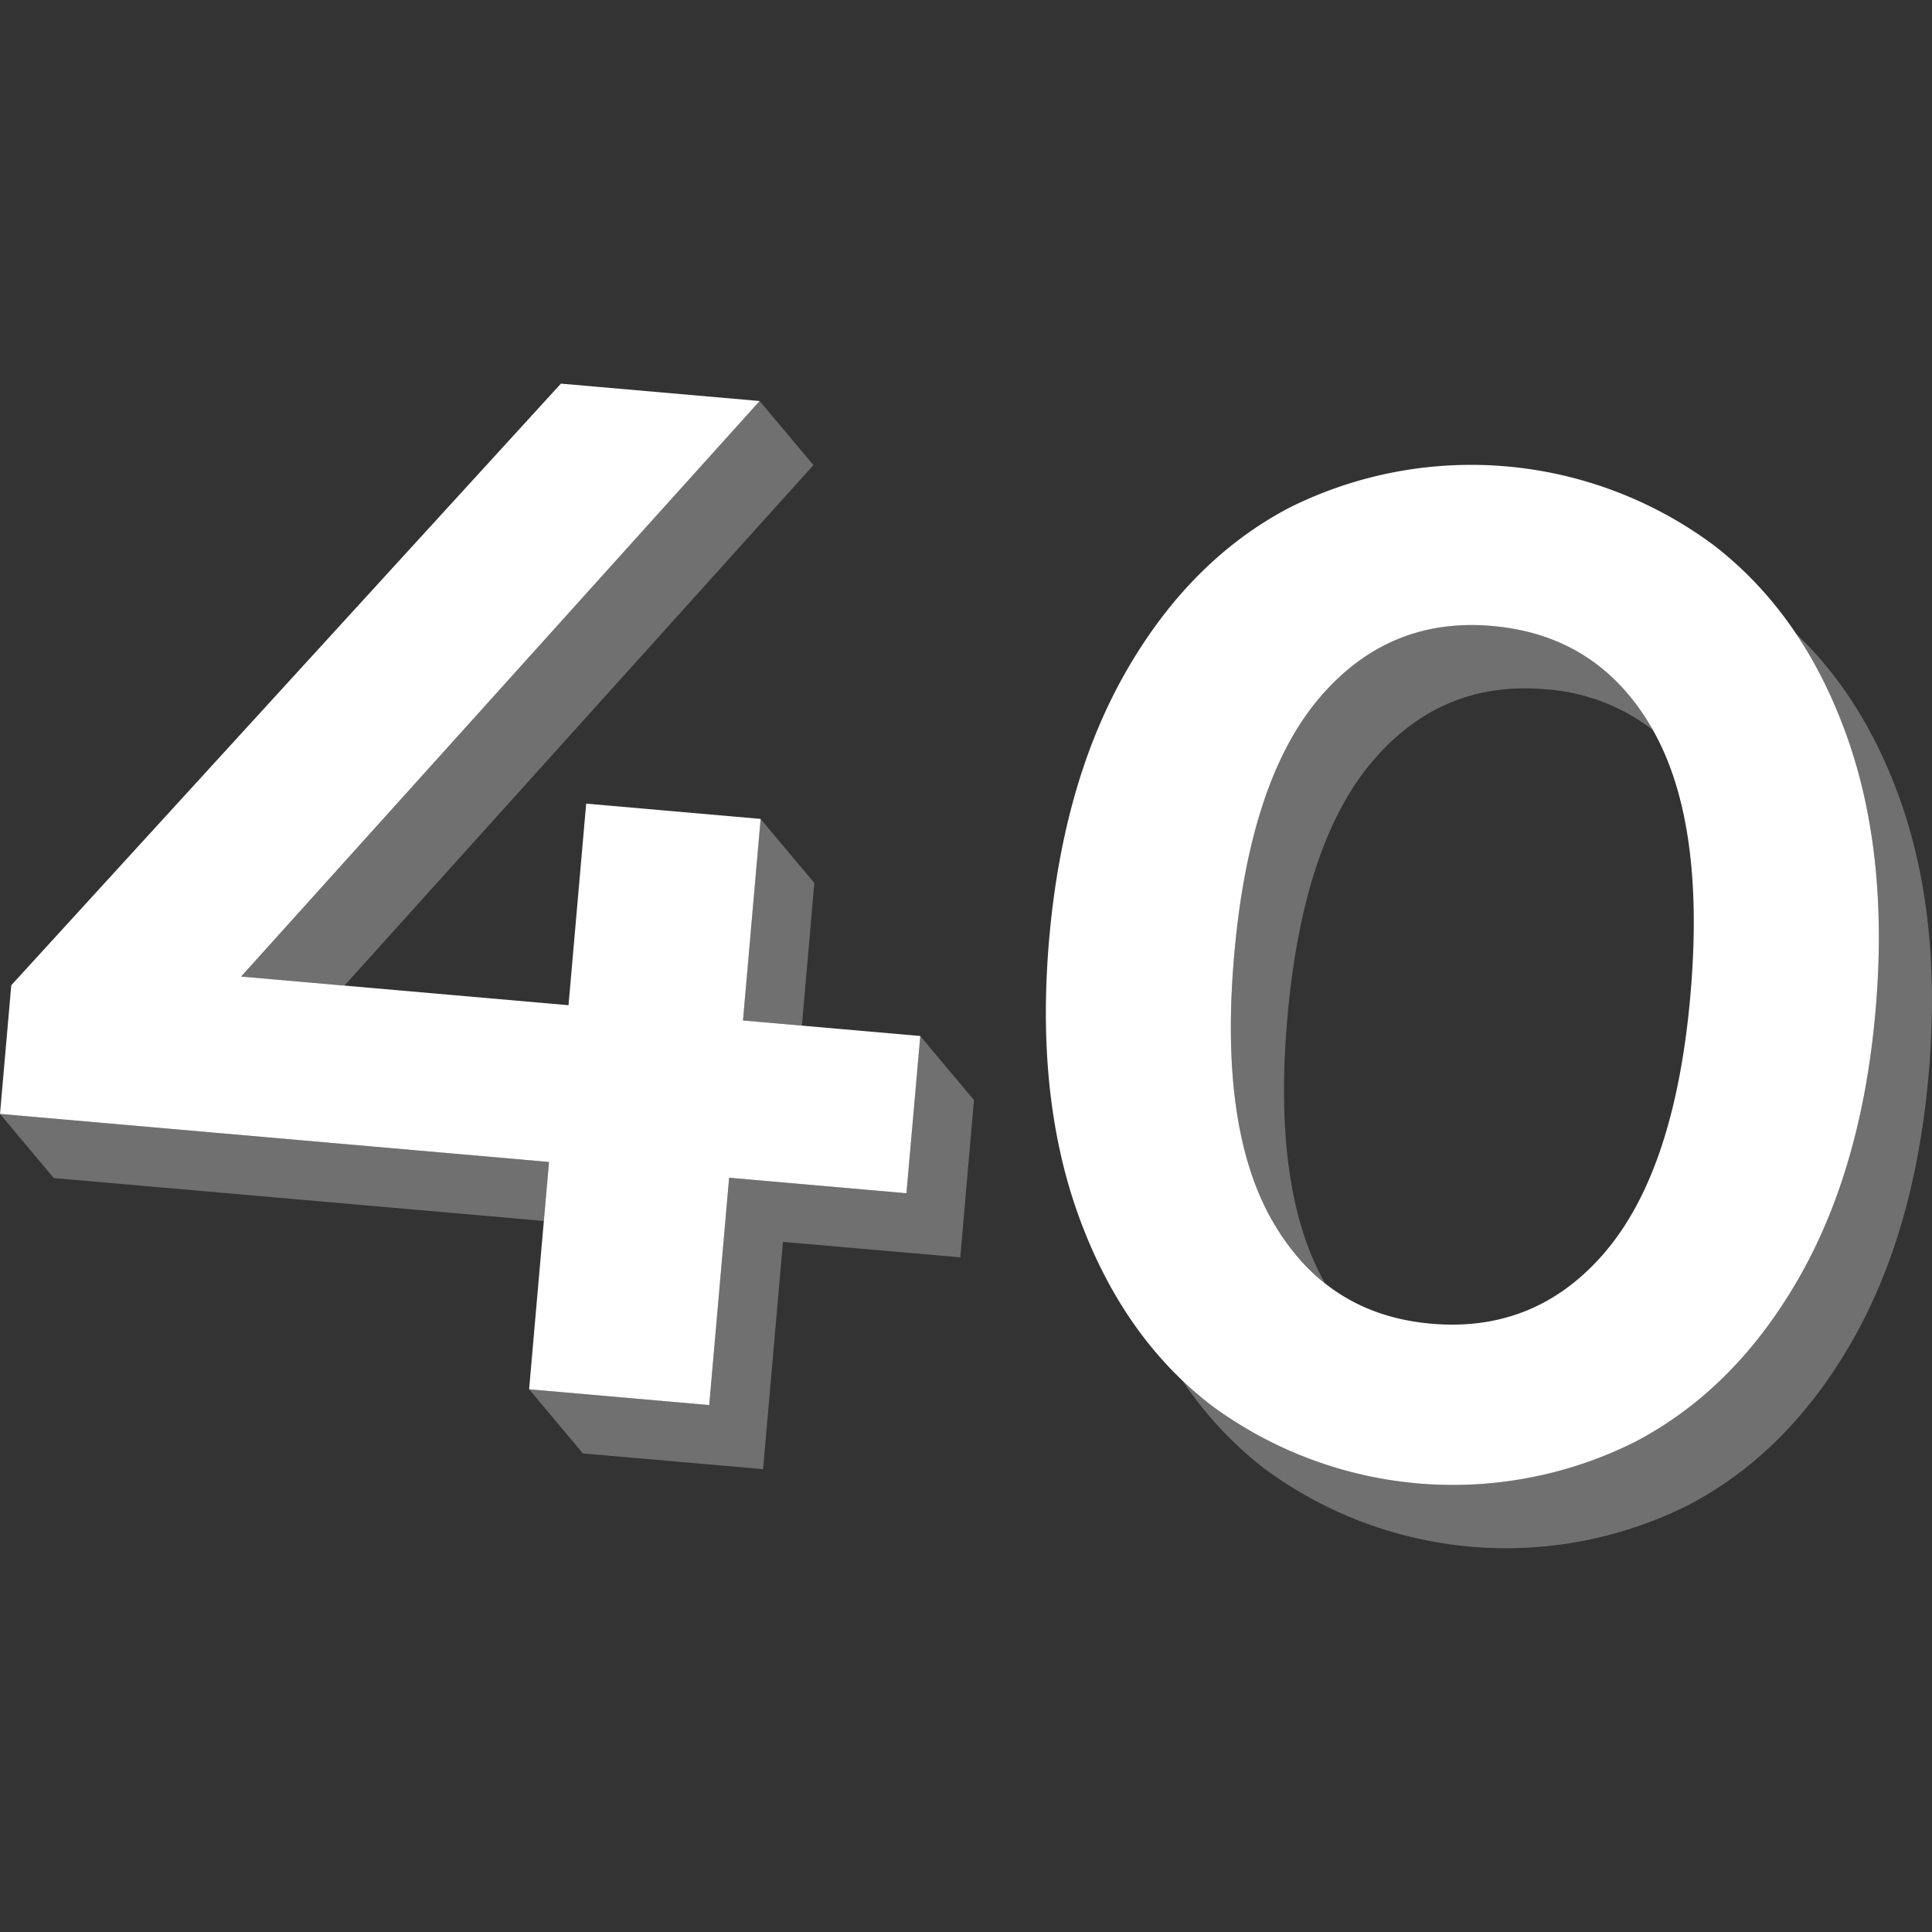
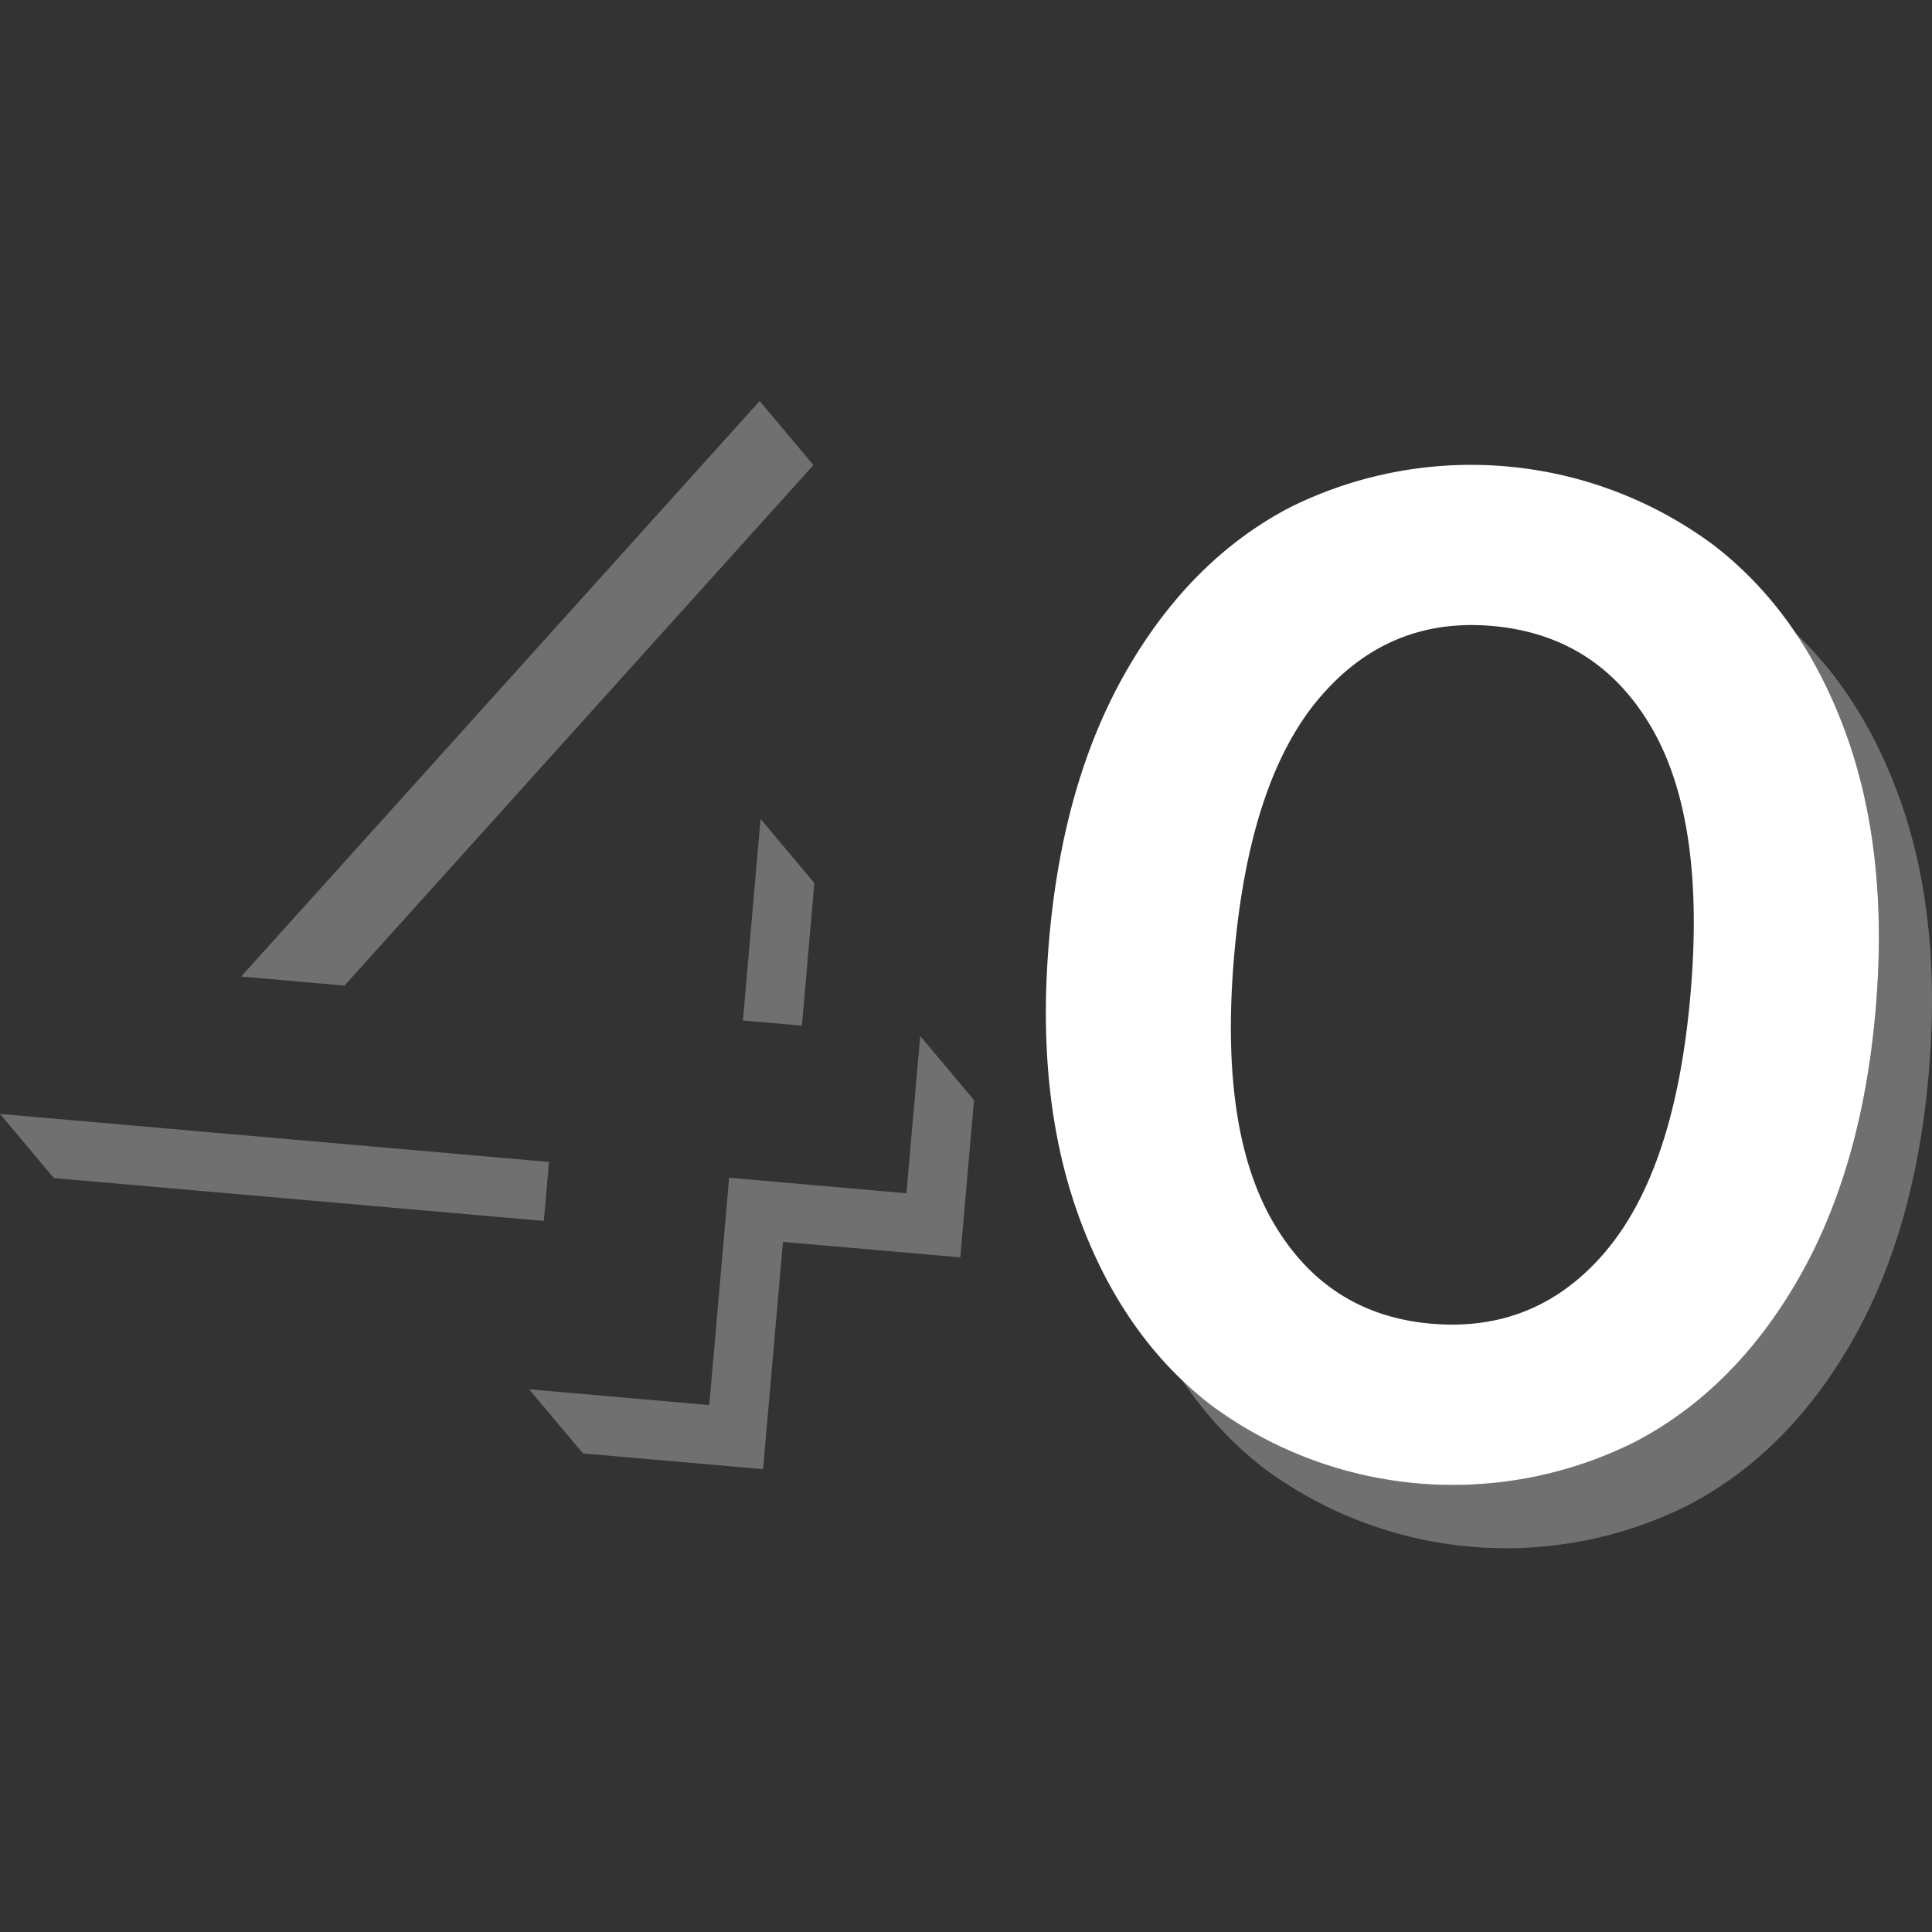
<svg xmlns="http://www.w3.org/2000/svg" viewBox="0 0 300 300">
  <rect x="0" y="0" width="300" height="300" fill="#333333" stroke="none" />
  <g fill="#fff">
-     <path d="m 205.76 199.28 q -8.19 -14.42 -5.86 -41.17 2.36 -26.98 13.09 -39.74 t 26.96 -11.34 a 30.63 30.63 0 0 1 16.71 6.33 c -.06 -.1 -.1 -.2 -.16 -.3 q -8.35 -14.43 -24.8 -15.87 -16.23 -1.42 -26.96 11.34 t -13.09 39.74 q -2.36 26.98 5.99 41.41 a 33.21 33.21 0 0 0 8.12 9.6 z" opacity=".3" />
    <path d="m 294.86 123.66 q -5.61 -15.4 -16.01 -25.31 a 71.58 71.58 0 0 1 7.76 15.47 q 6.77 18.61 4.62 43.17 t -12.05 41.71 q -9.9 17.15 -25.3 25.19 a 63.15 63.15 0 0 1 -65.91 -5.77 56.56 56.56 0 0 1 -4.37 -3.77 57.84 57.84 0 0 0 12.62 13.61 63.15 63.15 0 0 0 65.91 5.77 q 15.4 -8.04 25.3 -25.19 t 12.05 -41.71 q 2.15 -24.57 -4.62 -43.17 z" opacity=".3" />
    <path d="m 187.97 218.13 q -13.66 -10.59 -20.43 -29.19 t -4.62 -43.17 q 2.15 -24.56 12.05 -41.71 t 25.19 -25.2 a 63.16 63.16 0 0 1 65.91 5.77 q 13.77 10.6 20.54 29.2 t 4.62 43.17 q -2.15 24.57 -12.05 41.71 t -25.3 25.19 a 63.15 63.15 0 0 1 -65.91 -5.77 z m 61.43 -23.91 q 10.73 -12.76 13.09 -39.74 t -5.99 -41.41 q -8.35 -14.43 -24.8 -15.87 -16.23 -1.42 -26.96 11.34 t -13.09 39.74 q -2.36 26.98 5.99 41.41 t 24.58 15.85 q 16.45 1.44 27.19 -11.32 z" />
-     <path d="m 140.75 185.29 l -27.53 -2.41 -3.09 35.3 -27.97 -2.45 3.09 -35.3 -85.25 -7.46 1.75 -19.98 85.35 -93.42 30.86 2.7 -80.52 89.37 50.84 4.45 2.74 -31.3 27.09 2.37 -2.74 31.3 27.53 2.41 z" />
    <path d="m 115.36 158.46 l 9.16 .8 1.93 -22.15 -8.35 -9.95 z" opacity=".3" />
    <path d="m 53.49 153.04 l 72.82 -80.82 -8.35 -9.95 -80.52 89.37 z" opacity=".3" />
    <path d="m 142.89 160.87 l -2.14 24.42 -27.53 -2.41 -3.08 35.3 -27.98 -2.45 8.36 9.96 27.97 2.44 3.09 -35.29 27.53 2.4 2.13 -24.42 z" opacity=".3" />
    <path d="m 85.25 180.43 l -85.25 -7.46 8.35 9.96 76.1 6.66 z" opacity=".3" />
  </g>
</svg>